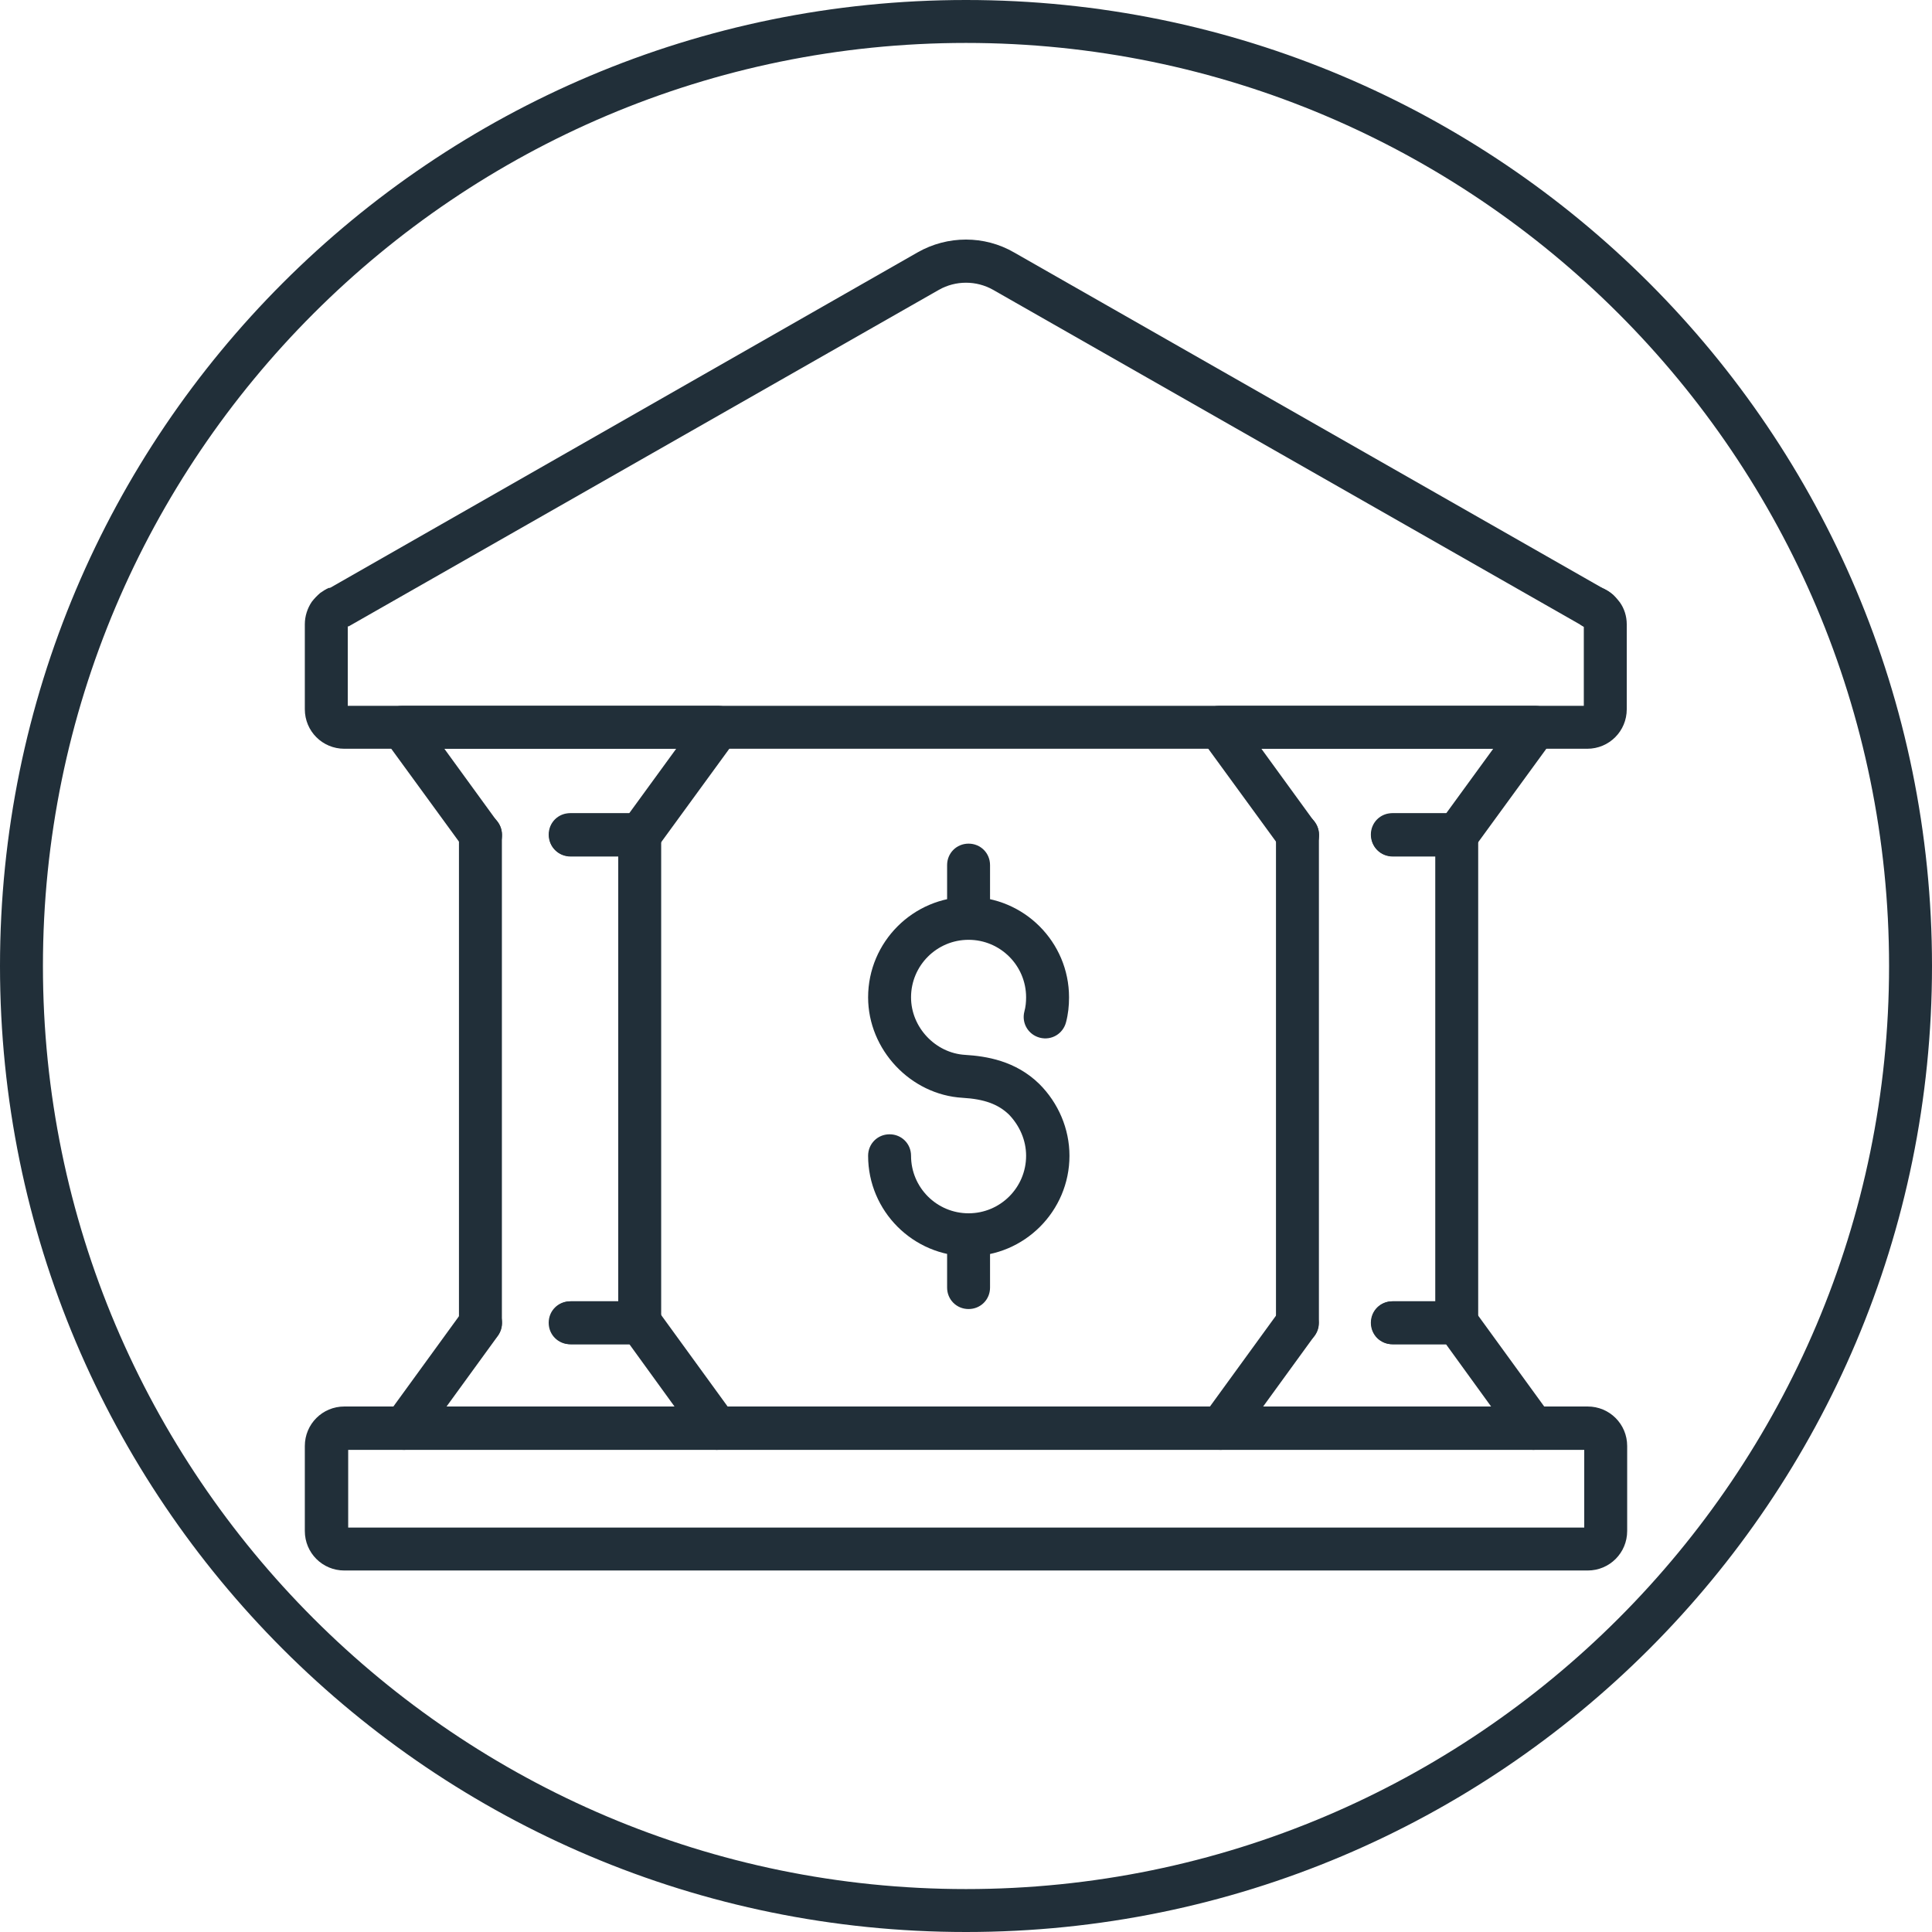
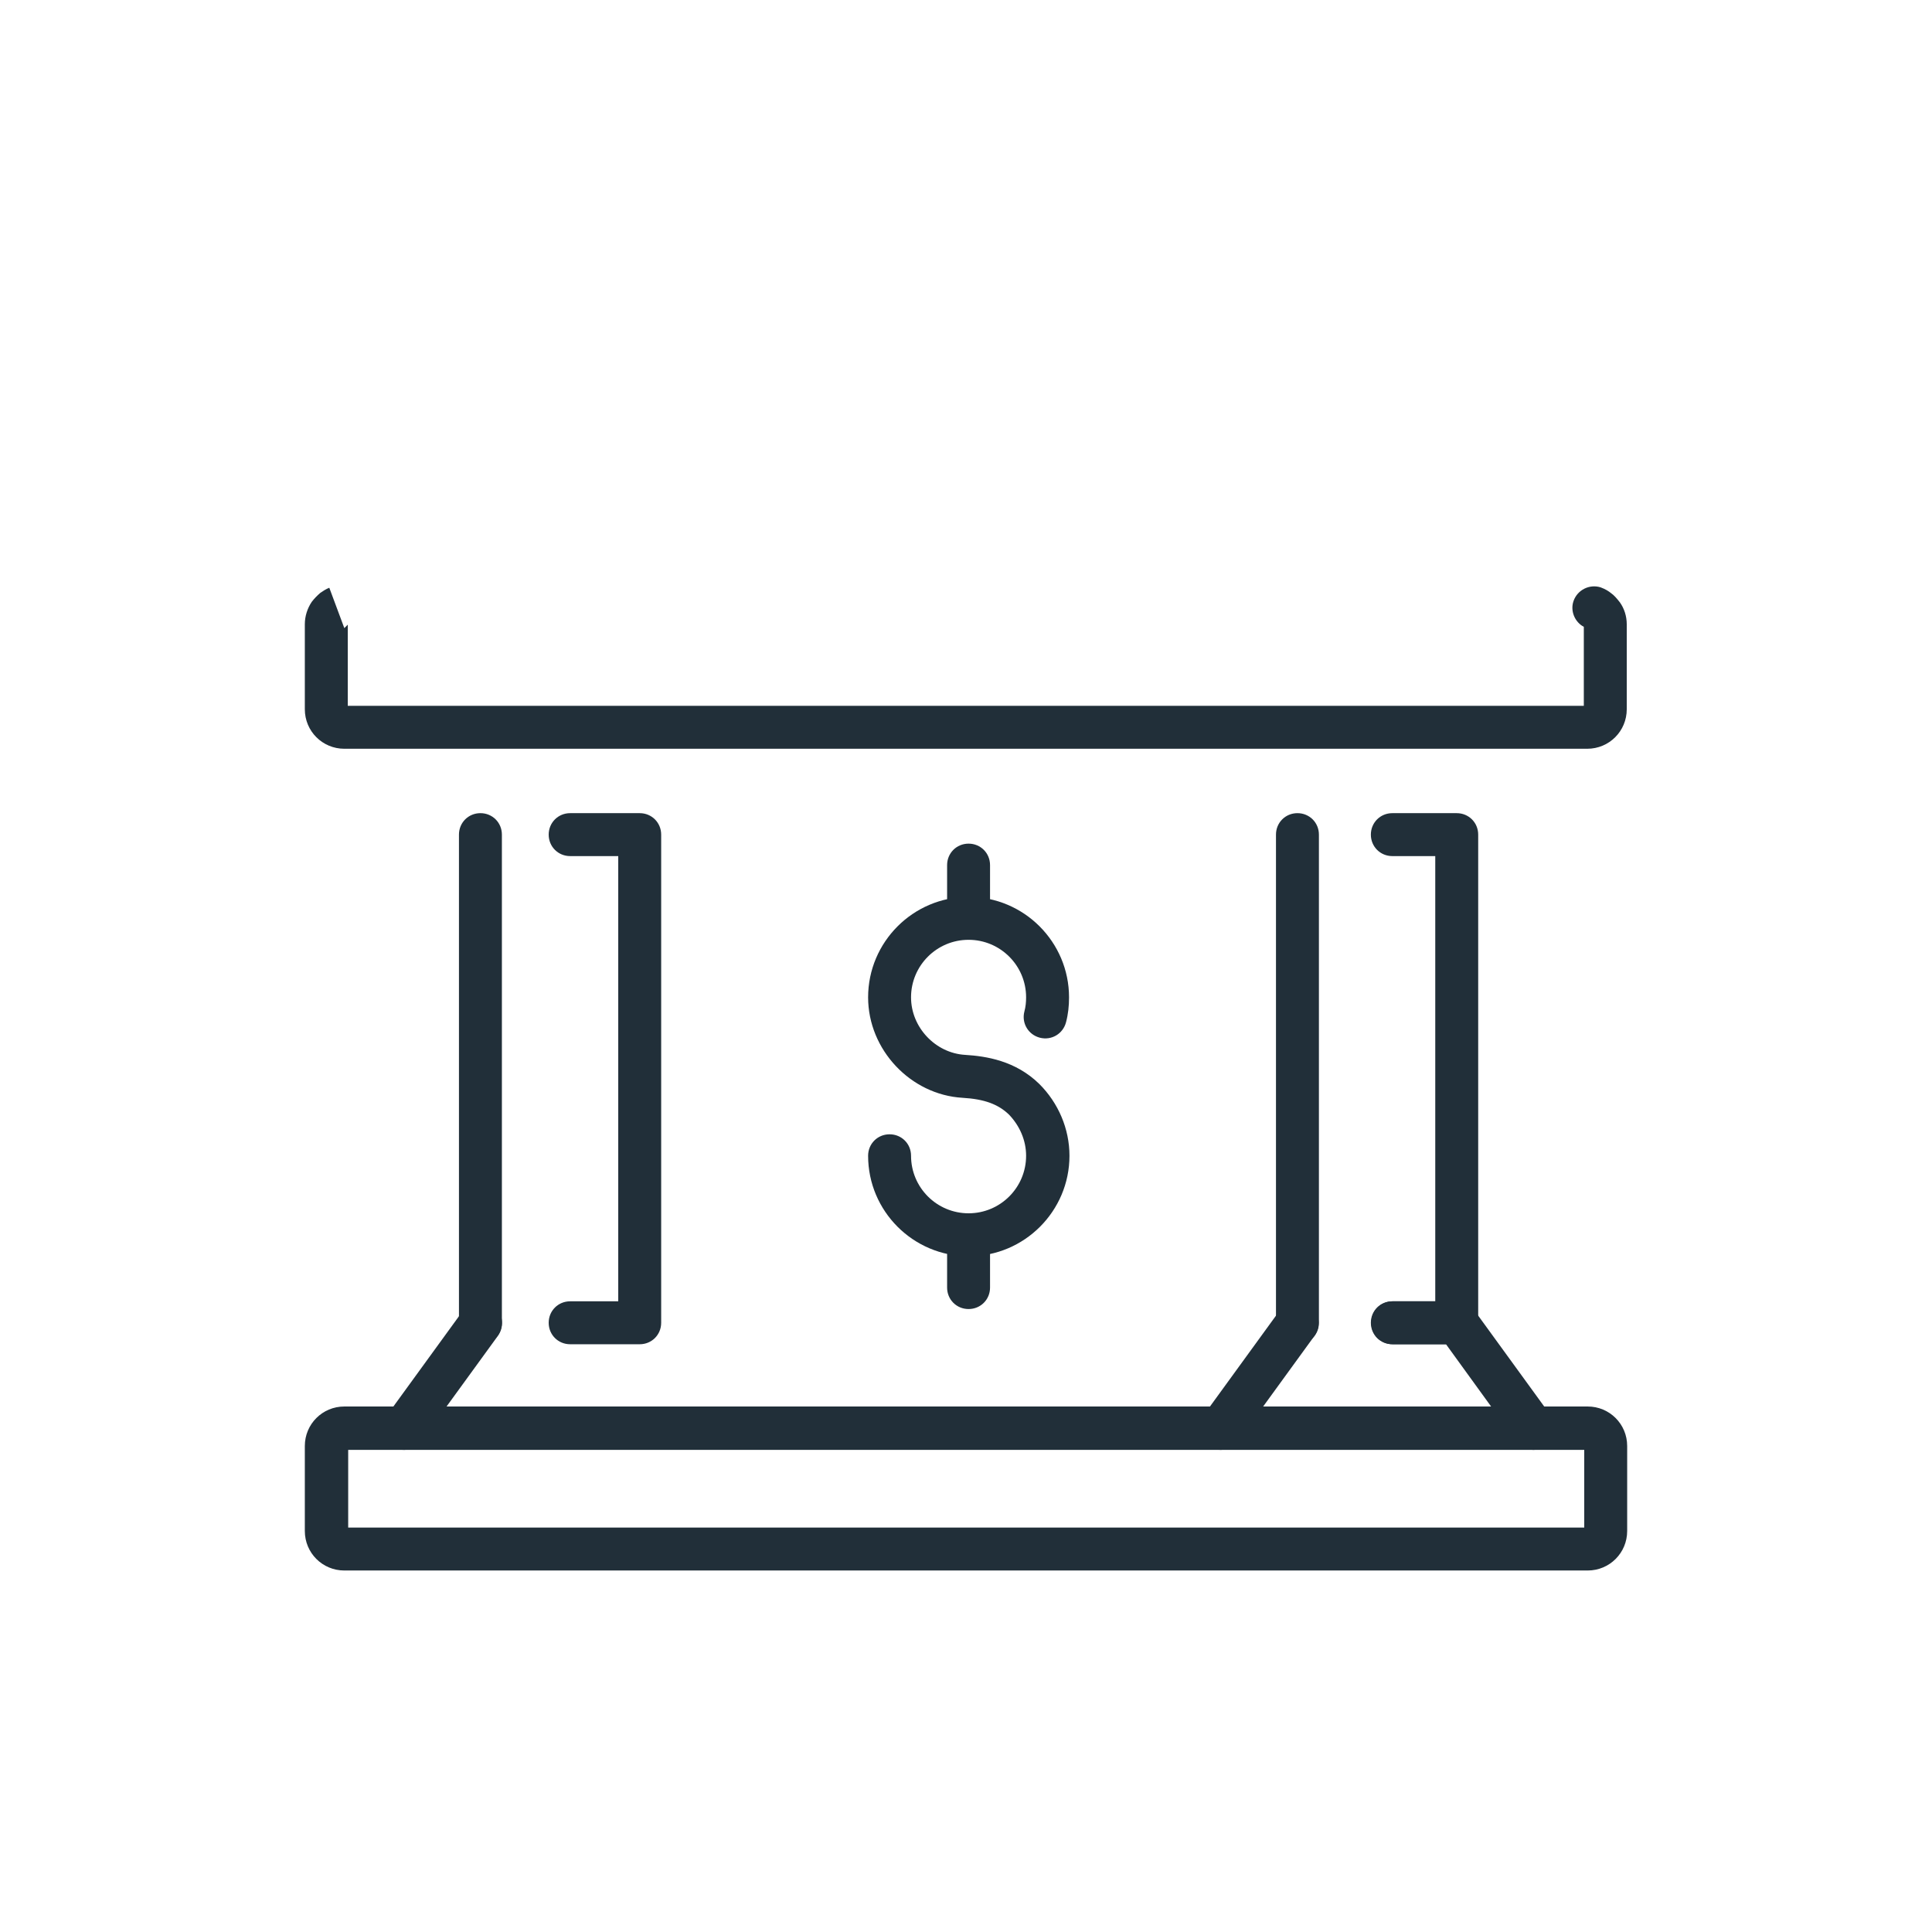
<svg xmlns="http://www.w3.org/2000/svg" id="Layer_1" data-name="Layer 1" viewBox="0 0 45 45">
  <defs>
    <style>
      .cls-1 {
        fill: #212f39;
      }
    </style>
  </defs>
-   <path class="cls-1" d="M22.5,1c11.86,0,21.5,9.64,21.5,21.5s-9.64,21.5-21.5,21.5S1,34.36,1,22.5,10.64,1,22.5,1M22.5,0C10.07,0,0,10.07,0,22.5s10.07,22.5,22.5,22.5,22.5-10.07,22.5-22.5S34.93,0,22.5,0h0Z" />
  <g>
    <path class="cls-1" d="M36.98,36.58H8.02c-.51,0-.92-.41-.92-.92v-1.98c0-.51.41-.92.92-.92h28.96c.51,0,.92.41.92.92v1.98c0,.51-.41.92-.92.92ZM8.11,35.58h28.79v-1.81H8.11v1.81Z" />
    <path class="cls-1" d="M36.98,17.44H8.02c-.51,0-.92-.41-.92-.92v-1.98c0-.19.06-.37.16-.52.06-.08.13-.15.2-.21.06-.04.13-.09.21-.12l.35.94.08-.08v1.89h28.79v-1.84c-.21-.11-.32-.37-.24-.6.09-.26.37-.4.63-.32.11.04.19.09.25.14.06.04.13.12.2.21.1.14.16.32.16.51v1.98c0,.51-.41.92-.92.92Z" />
    <g>
      <path class="cls-1" d="M14.9,31.31h-1.62c-.28,0-.5-.22-.5-.5s.22-.5.5-.5h1.12v-10.37h-1.12c-.28,0-.5-.22-.5-.5s.22-.5.5-.5h1.62c.28,0,.5.22.5.5v11.37c0,.28-.22.5-.5.5Z" />
      <path class="cls-1" d="M11.19,31.31c-.28,0-.5-.22-.5-.5v-11.37c0-.28.22-.5.5-.5s.5.22.5.5v11.37c0,.28-.22.5-.5.5Z" />
-       <path class="cls-1" d="M11.19,19.95c-.15,0-.31-.07-.4-.21l-1.83-2.51c-.11-.15-.13-.35-.04-.52.08-.17.26-.27.45-.27h7.36c.19,0,.36.11.45.27.09.17.07.37-.04.52l-1.83,2.51c-.09.13-.24.21-.4.21h-1.62c-.28,0-.5-.22-.5-.5s.22-.5.5-.5h1.36l1.1-1.51h-5.4l1.25,1.72c.16.22.11.54-.11.7-.09.06-.19.1-.29.1Z" />
-       <path class="cls-1" d="M16.69,33.77c-.15,0-.31-.07-.4-.21l-1.63-2.25h-1.36c-.28,0-.5-.22-.5-.5s.22-.5.5-.5h1.62c.16,0,.31.08.4.21l1.78,2.45c.16.22.11.54-.11.7-.09.06-.19.1-.29.1Z" />
      <path class="cls-1" d="M9.41,33.77c-.1,0-.21-.03-.29-.1-.22-.16-.27-.47-.11-.7l1.78-2.45c.16-.22.48-.27.7-.11.22.16.27.47.11.7l-1.78,2.45c-.1.13-.25.21-.4.21Z" />
    </g>
    <g>
      <path class="cls-1" d="M33.93,31.31h-1.5c-.28,0-.5-.22-.5-.5s.22-.5.5-.5h1v-10.37h-1c-.28,0-.5-.22-.5-.5s.22-.5.5-.5h1.5c.28,0,.5.22.5.5v11.37c0,.28-.22.5-.5.5Z" />
      <path class="cls-1" d="M30.22,31.31c-.28,0-.5-.22-.5-.5v-11.37c0-.28.22-.5.5-.5s.5.22.5.5v11.37c0,.28-.22.5-.5.5Z" />
-       <path class="cls-1" d="M30.22,19.95c-.15,0-.31-.07-.4-.21l-1.83-2.51c-.11-.15-.13-.35-.04-.52.08-.17.26-.27.45-.27h7.36c.19,0,.36.11.45.27.09.17.07.37-.04.52l-1.83,2.51c-.09.13-.24.21-.4.21h-1.5c-.28,0-.5-.22-.5-.5s.22-.5.5-.5h1.24l1.1-1.51h-5.4l1.25,1.72c.16.22.11.54-.11.7-.09.06-.19.1-.29.1Z" />
      <path class="cls-1" d="M35.71,33.77c-.15,0-.31-.07-.4-.21l-1.63-2.25h-1.24c-.28,0-.5-.22-.5-.5s.22-.5.5-.5h1.5c.16,0,.31.08.4.21l1.78,2.45c.16.22.11.54-.11.7-.09.06-.19.1-.29.1Z" />
      <path class="cls-1" d="M28.43,33.77c-.1,0-.21-.03-.29-.1-.22-.16-.27-.47-.11-.7l1.78-2.45c.16-.22.48-.27.7-.11.22.16.27.47.11.7l-1.78,2.45c-.1.13-.25.21-.4.21Z" />
    </g>
-     <path class="cls-1" d="M37.23,14.71c-.08,0-.17-.02-.25-.07l-.08-.05s-.01,0-.02,0l-13.75-7.84c-.39-.22-.87-.22-1.26,0l-13.75,7.84s-.01,0-.02,0l-.08.05-.47-.88.07-.04s.06-.03.09-.04l13.66-7.8c.7-.4,1.56-.4,2.25,0l13.85,7.9c.24.14.32.44.18.68-.09.16-.26.25-.43.25Z" />
    <g>
      <path class="cls-1" d="M22.56,29.26c-1.29,0-2.34-1.05-2.34-2.34,0-.28.22-.5.5-.5s.5.22.5.5c0,.74.6,1.34,1.34,1.34s1.34-.6,1.34-1.34c0-.36-.15-.7-.4-.96-.25-.24-.57-.36-1.08-.39-1.21-.07-2.2-1.12-2.2-2.34,0-1.29,1.05-2.34,2.34-2.34s2.34,1.05,2.34,2.34c0,.2-.02.39-.07.58-.07.27-.34.43-.61.36-.27-.07-.43-.34-.36-.61.03-.11.04-.22.04-.33,0-.74-.6-1.34-1.34-1.34s-1.34.6-1.34,1.34c0,.7.57,1.3,1.26,1.34.48.03,1.17.13,1.73.68.44.44.7,1.04.7,1.67,0,1.29-1.05,2.34-2.34,2.34Z" />
      <path class="cls-1" d="M22.56,30.49c-.28,0-.5-.22-.5-.5v-1.23c0-.28.22-.5.5-.5s.5.22.5.5v1.23c0,.28-.22.5-.5.5Z" />
      <path class="cls-1" d="M22.56,21.88c-.28,0-.5-.22-.5-.5v-1.23c0-.28.22-.5.5-.5s.5.22.5.5v1.23c0,.28-.22.5-.5.5Z" />
    </g>
  </g>
</svg>